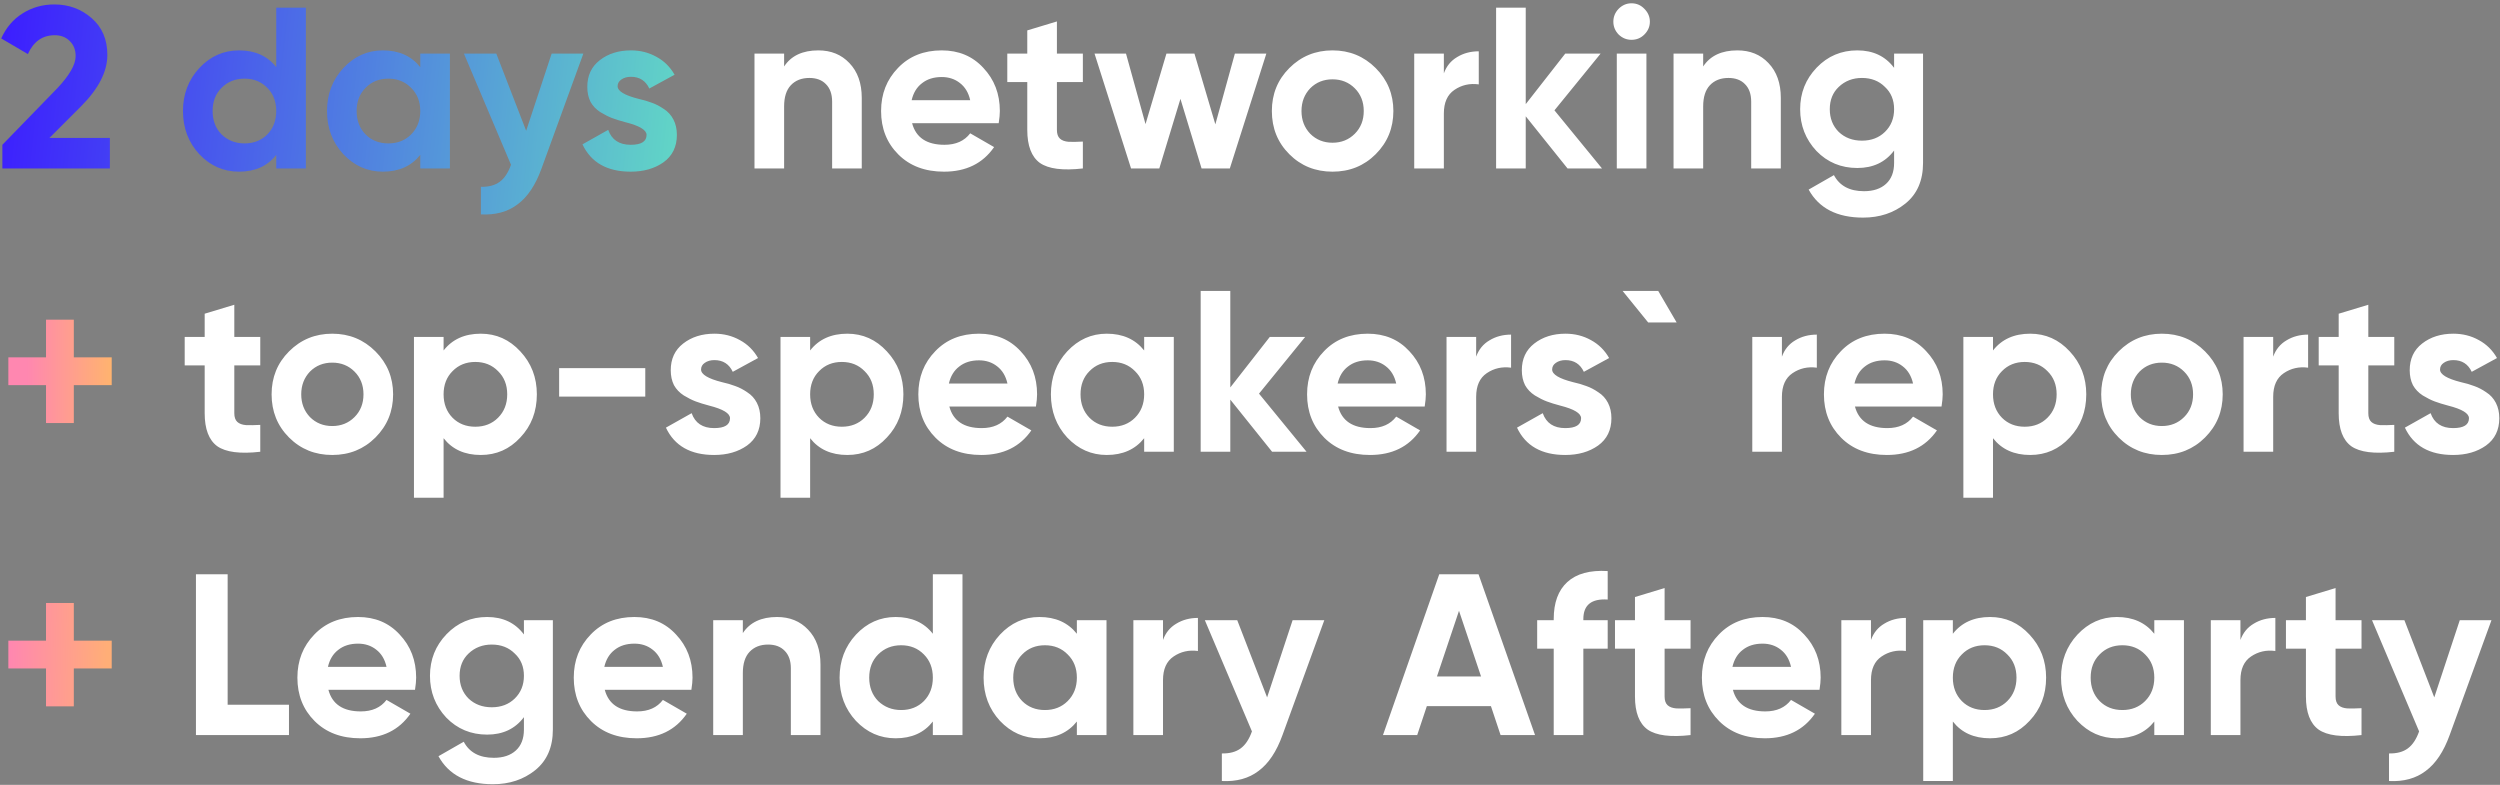
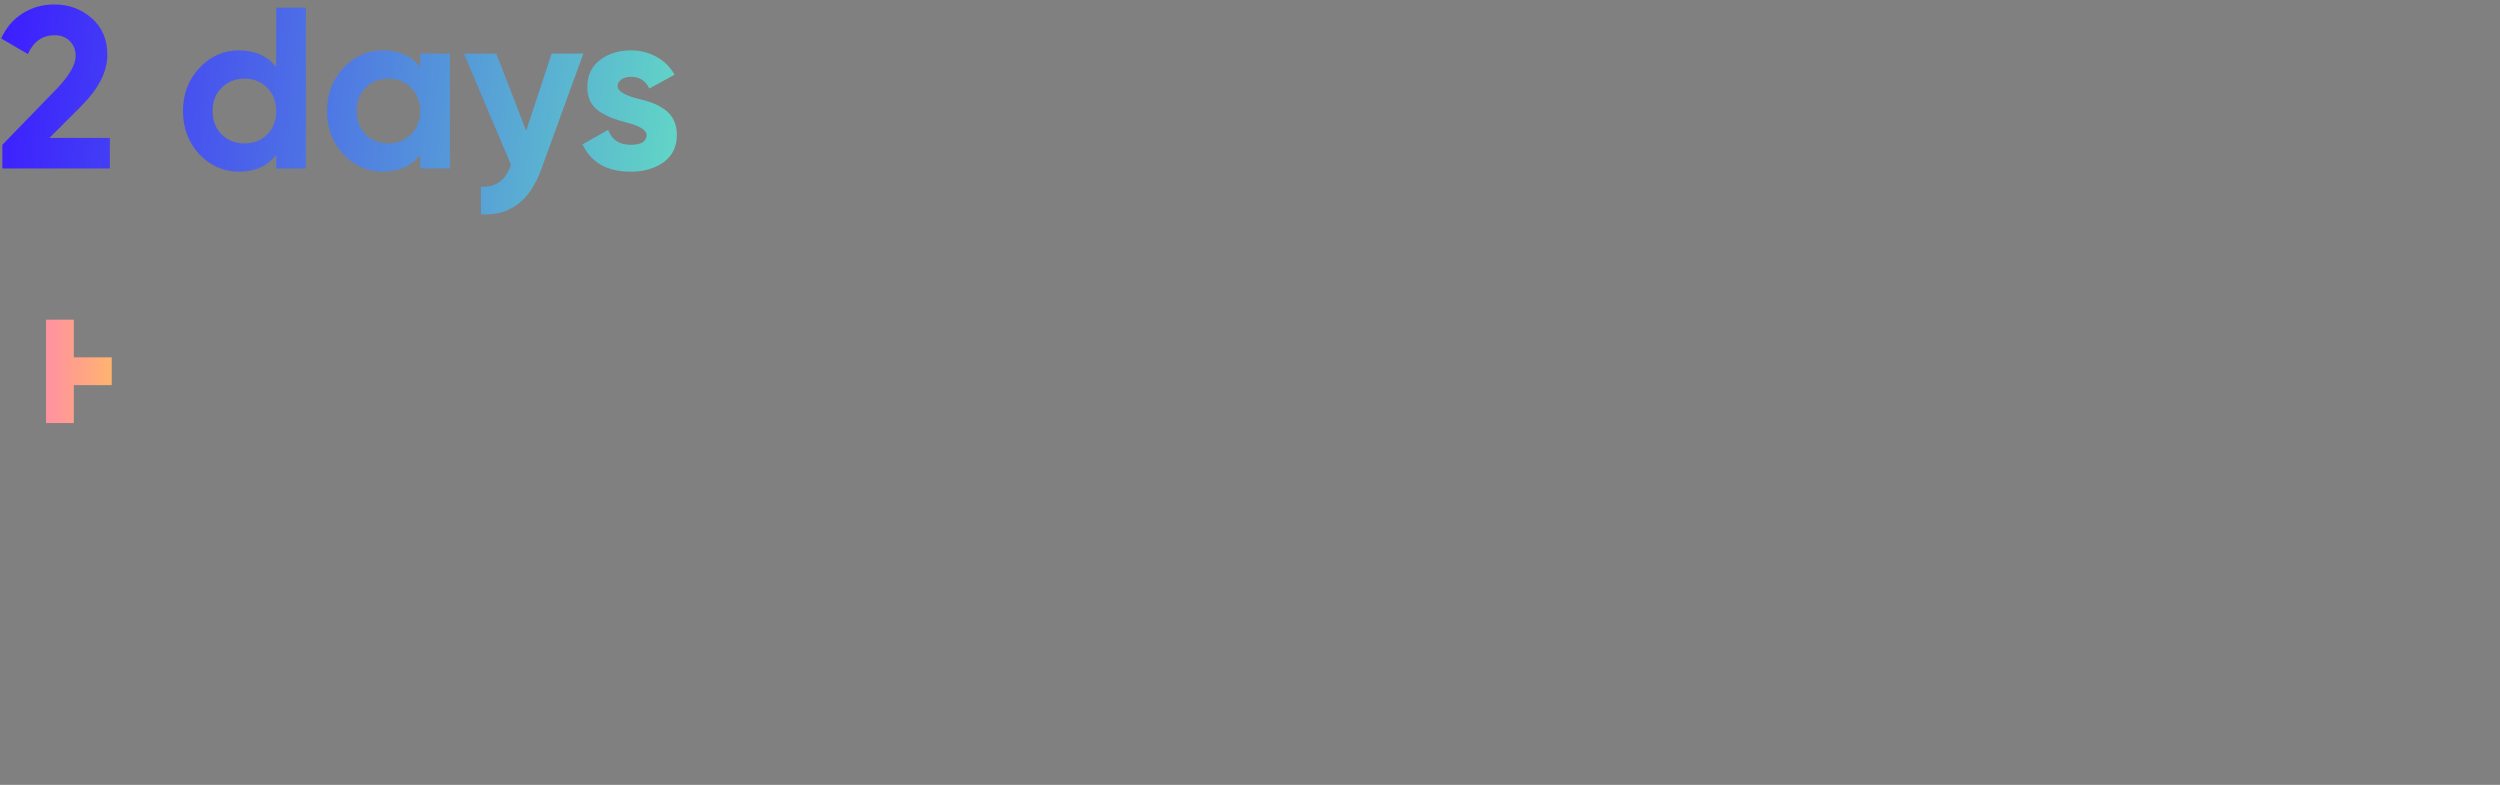
<svg xmlns="http://www.w3.org/2000/svg" width="653" height="205" viewBox="0 0 653 205" fill="none">
  <rect x="0" y="0" width="653" height="205" fill="#808080" stroke="none" />
  <path d="M28.7 44H0.62V37.82L14.96 23.06C18.16 19.66 19.76 16.86 19.76 14.66C19.76 13.02 19.24 11.7 18.2 10.7C17.2 9.7 15.9 9.2 14.3 9.2C11.1 9.2 8.76 10.84 7.28 14.12L0.32 10.04C1.6 7.2 3.46 5.02 5.9 3.5C8.38 1.94 11.14 1.16 14.18 1.16C17.98 1.16 21.24 2.36 23.96 4.76C26.68 7.12 28.04 10.32 28.04 14.36C28.04 18.72 25.74 23.2 21.14 27.8L12.92 36.02H28.7V44ZM72.155 17.54V2H79.895V44H72.155V40.46C69.875 43.38 66.635 44.84 62.435 44.84C58.395 44.84 54.935 43.32 52.055 40.28C49.215 37.2 47.795 33.44 47.795 29C47.795 24.6 49.215 20.86 52.055 17.78C54.935 14.7 58.395 13.16 62.435 13.16C66.635 13.16 69.875 14.62 72.155 17.54ZM57.875 35.12C59.515 36.68 61.515 37.46 63.875 37.46C66.275 37.46 68.255 36.68 69.815 35.12C71.375 33.52 72.155 31.48 72.155 29C72.155 26.52 71.375 24.5 69.815 22.94C68.255 21.34 66.275 20.54 63.875 20.54C61.475 20.54 59.475 21.34 57.875 22.94C56.315 24.5 55.535 26.52 55.535 29C55.535 31.48 56.315 33.52 57.875 35.12ZM109.774 17.54V14H117.514V44H109.774V40.46C107.454 43.38 104.194 44.84 99.994 44.84C95.994 44.84 92.554 43.32 89.674 40.28C86.834 37.2 85.414 33.44 85.414 29C85.414 24.6 86.834 20.86 89.674 17.78C92.554 14.7 95.994 13.16 99.994 13.16C104.194 13.16 107.454 14.62 109.774 17.54ZM95.494 35.12C97.054 36.68 99.034 37.46 101.434 37.46C103.834 37.46 105.814 36.68 107.374 35.12C108.974 33.52 109.774 31.48 109.774 29C109.774 26.52 108.974 24.5 107.374 22.94C105.814 21.34 103.834 20.54 101.434 20.54C99.034 20.54 97.054 21.34 95.494 22.94C93.934 24.5 93.154 26.52 93.154 29C93.154 31.48 93.934 33.52 95.494 35.12ZM137.432 34.16L144.092 14H152.372L141.452 44C139.892 48.32 137.812 51.44 135.212 53.36C132.652 55.32 129.452 56.2 125.612 56V48.8C127.652 48.84 129.292 48.4 130.532 47.48C131.772 46.56 132.752 45.08 133.472 43.04L121.172 14H129.632L137.432 34.16ZM161.321 22.52C161.321 23.8 163.141 24.9 166.781 25.82C168.061 26.1 169.221 26.44 170.261 26.84C171.301 27.2 172.341 27.74 173.381 28.46C174.461 29.14 175.301 30.06 175.901 31.22C176.501 32.38 176.801 33.72 176.801 35.24C176.801 38.32 175.641 40.7 173.321 42.38C171.001 44.02 168.141 44.84 164.741 44.84C158.581 44.84 154.381 42.46 152.141 37.7L158.861 33.92C159.781 36.52 161.741 37.82 164.741 37.82C167.501 37.82 168.881 36.96 168.881 35.24C168.881 33.96 167.061 32.86 163.421 31.94C162.061 31.58 160.901 31.22 159.941 30.86C158.981 30.5 157.941 29.98 156.821 29.3C155.701 28.58 154.841 27.68 154.241 26.6C153.681 25.48 153.401 24.18 153.401 22.7C153.401 19.74 154.481 17.42 156.641 15.74C158.841 14.02 161.561 13.16 164.801 13.16C167.241 13.16 169.461 13.72 171.461 14.84C173.461 15.92 175.041 17.48 176.201 19.52L169.601 23.12C168.641 21.08 167.041 20.06 164.801 20.06C163.801 20.06 162.961 20.3 162.281 20.78C161.641 21.22 161.321 21.8 161.321 22.52Z" fill="url(#paint0_linear_5_10)" />
-   <path d="M213.751 13.16C217.071 13.16 219.771 14.26 221.851 16.46C224.011 18.7 225.091 21.74 225.091 25.58V44H217.351V26.54C217.351 24.58 216.811 23.06 215.731 21.98C214.691 20.9 213.251 20.36 211.411 20.36C209.371 20.36 207.751 21 206.551 22.28C205.391 23.52 204.811 25.36 204.811 27.8V44H197.071V14H204.811V17.36C206.651 14.56 209.631 13.16 213.751 13.16ZM260.86 32.18H238.24C239.24 35.94 242.06 37.82 246.7 37.82C249.66 37.82 251.9 36.82 253.42 34.82L259.66 38.42C256.7 42.7 252.34 44.84 246.58 44.84C241.62 44.84 237.64 43.34 234.64 40.34C231.64 37.34 230.14 33.56 230.14 29C230.14 24.52 231.62 20.76 234.58 17.72C237.5 14.68 241.3 13.16 245.98 13.16C250.42 13.16 254.04 14.68 256.84 17.72C259.72 20.76 261.16 24.52 261.16 29C261.16 29.84 261.06 30.9 260.86 32.18ZM238.12 26.18H253.42C252.98 24.22 252.08 22.72 250.72 21.68C249.4 20.64 247.82 20.12 245.98 20.12C243.9 20.12 242.18 20.66 240.82 21.74C239.46 22.78 238.56 24.26 238.12 26.18ZM282.845 14V21.44H276.065V33.92C276.065 34.96 276.325 35.72 276.845 36.2C277.365 36.68 278.125 36.96 279.125 37.04C280.125 37.08 281.365 37.06 282.845 36.98V44C277.605 44.6 273.865 44.12 271.625 42.56C269.425 40.96 268.325 38.08 268.325 33.92V21.44H263.105V14H268.325V7.94L276.065 5.6V14H282.845ZM317.45 32.48L322.55 14H330.77L321.23 44H313.85L308.33 25.82L302.81 44H295.43L285.89 14H294.11L299.21 32.42L304.67 14H311.99L317.45 32.48ZM359.33 40.28C356.29 43.32 352.53 44.84 348.05 44.84C343.57 44.84 339.81 43.32 336.77 40.28C333.73 37.24 332.21 33.48 332.21 29C332.21 24.56 333.73 20.82 336.77 17.78C339.85 14.7 343.61 13.16 348.05 13.16C352.49 13.16 356.25 14.7 359.33 17.78C362.41 20.86 363.95 24.6 363.95 29C363.95 33.44 362.41 37.2 359.33 40.28ZM342.23 34.94C343.79 36.5 345.73 37.28 348.05 37.28C350.37 37.28 352.31 36.5 353.87 34.94C355.43 33.38 356.21 31.4 356.21 29C356.21 26.6 355.43 24.62 353.87 23.06C352.31 21.5 350.37 20.72 348.05 20.72C345.73 20.72 343.79 21.5 342.23 23.06C340.71 24.66 339.95 26.64 339.95 29C339.95 31.36 340.71 33.34 342.23 34.94ZM377.135 14V19.16C377.815 17.28 378.975 15.86 380.615 14.9C382.255 13.9 384.135 13.4 386.255 13.4V22.04C383.895 21.72 381.775 22.2 379.895 23.48C378.055 24.72 377.135 26.78 377.135 29.66V44H369.395V14H377.135ZM406.022 28.82L418.442 44H409.442L398.522 30.38V44H390.782V2H398.522V27.2L408.842 14H418.082L406.022 28.82ZM426.146 10.4C424.866 10.4 423.746 9.94 422.786 9.02C421.866 8.06 421.406 6.94 421.406 5.66C421.406 4.38 421.866 3.26 422.786 2.3C423.746 1.34 424.866 0.86 426.146 0.86C427.466 0.86 428.586 1.34 429.506 2.3C430.466 3.26 430.946 4.38 430.946 5.66C430.946 6.94 430.466 8.06 429.506 9.02C428.586 9.94 427.466 10.4 426.146 10.4ZM430.046 44H422.306V14H430.046V44ZM453.81 13.16C457.13 13.16 459.83 14.26 461.91 16.46C464.07 18.7 465.15 21.74 465.15 25.58V44H457.41V26.54C457.41 24.58 456.87 23.06 455.79 21.98C454.75 20.9 453.31 20.36 451.47 20.36C449.43 20.36 447.81 21 446.61 22.28C445.45 23.52 444.87 25.36 444.87 27.8V44H437.13V14H444.87V17.36C446.71 14.56 449.69 13.16 453.81 13.16ZM494.739 17.72V14H502.299V42.56C502.299 47.16 500.759 50.7 497.679 53.18C494.639 55.62 490.959 56.84 486.639 56.84C479.839 56.84 475.099 54.4 472.419 49.52L479.019 45.74C480.499 48.54 483.119 49.94 486.879 49.94C489.319 49.94 491.239 49.3 492.639 48.02C494.039 46.74 494.739 44.92 494.739 42.56V39.32C492.459 42.36 489.259 43.88 485.139 43.88C480.899 43.88 477.339 42.4 474.459 39.44C471.619 36.4 470.199 32.76 470.199 28.52C470.199 24.28 471.639 20.66 474.519 17.66C477.399 14.66 480.939 13.16 485.139 13.16C489.259 13.16 492.459 14.68 494.739 17.72ZM492.339 34.46C493.939 32.9 494.739 30.92 494.739 28.52C494.739 26.12 493.939 24.18 492.339 22.7C490.779 21.14 488.779 20.36 486.339 20.36C483.939 20.36 481.919 21.14 480.279 22.7C478.719 24.18 477.939 26.12 477.939 28.52C477.939 30.92 478.719 32.9 480.279 34.46C481.879 35.98 483.899 36.74 486.339 36.74C488.779 36.74 490.779 35.98 492.339 34.46ZM67.981 88V95.44H61.201V107.92C61.201 108.96 61.461 109.72 61.981 110.2C62.501 110.68 63.261 110.96 64.261 111.04C65.261 111.08 66.501 111.06 67.981 110.98V118C62.741 118.6 59.001 118.12 56.761 116.56C54.561 114.96 53.461 112.08 53.461 107.92V95.44H48.241V88H53.461V81.94L61.201 79.6V88H67.981ZM98.061 114.28C95.021 117.32 91.261 118.84 86.781 118.84C82.301 118.84 78.541 117.32 75.501 114.28C72.461 111.24 70.941 107.48 70.941 103C70.941 98.56 72.461 94.82 75.501 91.78C78.581 88.7 82.341 87.16 86.781 87.16C91.221 87.16 94.981 88.7 98.061 91.78C101.141 94.86 102.681 98.6 102.681 103C102.681 107.44 101.141 111.2 98.061 114.28ZM80.961 108.94C82.521 110.5 84.461 111.28 86.781 111.28C89.101 111.28 91.041 110.5 92.601 108.94C94.161 107.38 94.941 105.4 94.941 103C94.941 100.6 94.161 98.62 92.601 97.06C91.041 95.5 89.101 94.72 86.781 94.72C84.461 94.72 82.521 95.5 80.961 97.06C79.441 98.66 78.681 100.64 78.681 103C78.681 105.36 79.441 107.34 80.961 108.94ZM125.586 87.16C129.626 87.16 133.066 88.7 135.906 91.78C138.786 94.86 140.226 98.6 140.226 103C140.226 107.48 138.786 111.24 135.906 114.28C133.106 117.32 129.666 118.84 125.586 118.84C121.386 118.84 118.146 117.38 115.866 114.46V130H108.126V88H115.866V91.54C118.146 88.62 121.386 87.16 125.586 87.16ZM118.206 109.12C119.766 110.68 121.746 111.46 124.146 111.46C126.546 111.46 128.526 110.68 130.086 109.12C131.686 107.52 132.486 105.48 132.486 103C132.486 100.52 131.686 98.5 130.086 96.94C128.526 95.34 126.546 94.54 124.146 94.54C121.746 94.54 119.766 95.34 118.206 96.94C116.646 98.5 115.866 100.52 115.866 103C115.866 105.48 116.646 107.52 118.206 109.12ZM168.545 103.6H146.045V96.16H168.545V103.6ZM183.118 96.52C183.118 97.8 184.938 98.9 188.578 99.82C189.858 100.1 191.018 100.44 192.058 100.84C193.098 101.2 194.138 101.74 195.178 102.46C196.258 103.14 197.098 104.06 197.698 105.22C198.298 106.38 198.598 107.72 198.598 109.24C198.598 112.32 197.438 114.7 195.118 116.38C192.798 118.02 189.938 118.84 186.538 118.84C180.378 118.84 176.178 116.46 173.938 111.7L180.658 107.92C181.578 110.52 183.538 111.82 186.538 111.82C189.298 111.82 190.678 110.96 190.678 109.24C190.678 107.96 188.858 106.86 185.218 105.94C183.858 105.58 182.698 105.22 181.738 104.86C180.778 104.5 179.738 103.98 178.618 103.3C177.498 102.58 176.638 101.68 176.038 100.6C175.478 99.48 175.198 98.18 175.198 96.7C175.198 93.74 176.278 91.42 178.438 89.74C180.638 88.02 183.358 87.16 186.598 87.16C189.038 87.16 191.258 87.72 193.258 88.84C195.258 89.92 196.838 91.48 197.998 93.52L191.398 97.12C190.438 95.08 188.838 94.06 186.598 94.06C185.598 94.06 184.758 94.3 184.078 94.78C183.438 95.22 183.118 95.8 183.118 96.52ZM221.328 87.16C225.368 87.16 228.808 88.7 231.648 91.78C234.528 94.86 235.968 98.6 235.968 103C235.968 107.48 234.528 111.24 231.648 114.28C228.848 117.32 225.408 118.84 221.328 118.84C217.128 118.84 213.888 117.38 211.608 114.46V130H203.868V88H211.608V91.54C213.888 88.62 217.128 87.16 221.328 87.16ZM213.948 109.12C215.508 110.68 217.488 111.46 219.888 111.46C222.288 111.46 224.268 110.68 225.828 109.12C227.428 107.52 228.228 105.48 228.228 103C228.228 100.52 227.428 98.5 225.828 96.94C224.268 95.34 222.288 94.54 219.888 94.54C217.488 94.54 215.508 95.34 213.948 96.94C212.388 98.5 211.608 100.52 211.608 103C211.608 105.48 212.388 107.52 213.948 109.12ZM270.587 106.18H247.967C248.967 109.94 251.787 111.82 256.427 111.82C259.387 111.82 261.627 110.82 263.147 108.82L269.387 112.42C266.427 116.7 262.067 118.84 256.307 118.84C251.347 118.84 247.367 117.34 244.367 114.34C241.367 111.34 239.867 107.56 239.867 103C239.867 98.52 241.347 94.76 244.307 91.72C247.227 88.68 251.027 87.16 255.707 87.16C260.147 87.16 263.767 88.68 266.567 91.72C269.447 94.76 270.887 98.52 270.887 103C270.887 103.84 270.787 104.9 270.587 106.18ZM247.847 100.18H263.147C262.707 98.22 261.807 96.72 260.447 95.68C259.127 94.64 257.547 94.12 255.707 94.12C253.627 94.12 251.907 94.66 250.547 95.74C249.187 96.78 248.287 98.26 247.847 100.18ZM298.856 91.54V88H306.596V118H298.856V114.46C296.536 117.38 293.276 118.84 289.076 118.84C285.076 118.84 281.636 117.32 278.756 114.28C275.916 111.2 274.496 107.44 274.496 103C274.496 98.6 275.916 94.86 278.756 91.78C281.636 88.7 285.076 87.16 289.076 87.16C293.276 87.16 296.536 88.62 298.856 91.54ZM284.576 109.12C286.136 110.68 288.116 111.46 290.516 111.46C292.916 111.46 294.896 110.68 296.456 109.12C298.056 107.52 298.856 105.48 298.856 103C298.856 100.52 298.056 98.5 296.456 96.94C294.896 95.34 292.916 94.54 290.516 94.54C288.116 94.54 286.136 95.34 284.576 96.94C283.016 98.5 282.236 100.52 282.236 103C282.236 105.48 283.016 107.52 284.576 109.12ZM328.854 102.82L341.274 118H332.274L321.354 104.38V118H313.614V76H321.354V101.2L331.674 88H340.914L328.854 102.82ZM372.13 106.18H349.51C350.51 109.94 353.33 111.82 357.97 111.82C360.93 111.82 363.17 110.82 364.69 108.82L370.93 112.42C367.97 116.7 363.61 118.84 357.85 118.84C352.89 118.84 348.91 117.34 345.91 114.34C342.91 111.34 341.41 107.56 341.41 103C341.41 98.52 342.89 94.76 345.85 91.72C348.77 88.68 352.57 87.16 357.25 87.16C361.69 87.16 365.31 88.68 368.11 91.72C370.99 94.76 372.43 98.52 372.43 103C372.43 103.84 372.33 104.9 372.13 106.18ZM349.39 100.18H364.69C364.25 98.22 363.35 96.72 361.99 95.68C360.67 94.64 359.09 94.12 357.25 94.12C355.17 94.12 353.45 94.66 352.09 95.74C350.73 96.78 349.83 98.26 349.39 100.18ZM385.573 88V93.16C386.253 91.28 387.413 89.86 389.053 88.9C390.693 87.9 392.573 87.4 394.693 87.4V96.04C392.333 95.72 390.213 96.2 388.333 97.48C386.493 98.72 385.573 100.78 385.573 103.66V118H377.833V88H385.573ZM405.422 96.52C405.422 97.8 407.242 98.9 410.882 99.82C412.162 100.1 413.322 100.44 414.362 100.84C415.402 101.2 416.442 101.74 417.482 102.46C418.562 103.14 419.402 104.06 420.002 105.22C420.602 106.38 420.902 107.72 420.902 109.24C420.902 112.32 419.742 114.7 417.422 116.38C415.102 118.02 412.242 118.84 408.842 118.84C402.682 118.84 398.482 116.46 396.242 111.7L402.962 107.92C403.882 110.52 405.842 111.82 408.842 111.82C411.602 111.82 412.982 110.96 412.982 109.24C412.982 107.96 411.162 106.86 407.522 105.94C406.162 105.58 405.002 105.22 404.042 104.86C403.082 104.5 402.042 103.98 400.922 103.3C399.802 102.58 398.942 101.68 398.342 100.6C397.782 99.48 397.502 98.18 397.502 96.7C397.502 93.74 398.582 91.42 400.742 89.74C402.942 88.02 405.662 87.16 408.902 87.16C411.342 87.16 413.562 87.72 415.562 88.84C417.562 89.92 419.142 91.48 420.302 93.52L413.702 97.12C412.742 95.08 411.142 94.06 408.902 94.06C407.902 94.06 407.062 94.3 406.382 94.78C405.742 95.22 405.422 95.8 405.422 96.52ZM437.933 84.22H430.493L423.833 76H433.133L437.933 84.22ZM465.436 88V93.16C466.116 91.28 467.276 89.86 468.916 88.9C470.556 87.9 472.436 87.4 474.556 87.4V96.04C472.196 95.72 470.076 96.2 468.196 97.48C466.356 98.72 465.436 100.78 465.436 103.66V118H457.696V88H465.436ZM507.13 106.18H484.51C485.51 109.94 488.33 111.82 492.97 111.82C495.93 111.82 498.17 110.82 499.69 108.82L505.93 112.42C502.97 116.7 498.61 118.84 492.85 118.84C487.89 118.84 483.91 117.34 480.91 114.34C477.91 111.34 476.41 107.56 476.41 103C476.41 98.52 477.89 94.76 480.85 91.72C483.77 88.68 487.57 87.16 492.25 87.16C496.69 87.16 500.31 88.68 503.11 91.72C505.99 94.76 507.43 98.52 507.43 103C507.43 103.84 507.33 104.9 507.13 106.18ZM484.39 100.18H499.69C499.25 98.22 498.35 96.72 496.99 95.68C495.67 94.64 494.09 94.12 492.25 94.12C490.17 94.12 488.45 94.66 487.09 95.74C485.73 96.78 484.83 98.26 484.39 100.18ZM530.293 87.16C534.333 87.16 537.773 88.7 540.613 91.78C543.493 94.86 544.933 98.6 544.933 103C544.933 107.48 543.493 111.24 540.613 114.28C537.813 117.32 534.373 118.84 530.293 118.84C526.093 118.84 522.853 117.38 520.573 114.46V130H512.833V88H520.573V91.54C522.853 88.62 526.093 87.16 530.293 87.16ZM522.913 109.12C524.473 110.68 526.453 111.46 528.853 111.46C531.253 111.46 533.233 110.68 534.793 109.12C536.393 107.52 537.193 105.48 537.193 103C537.193 100.52 536.393 98.5 534.793 96.94C533.233 95.34 531.253 94.54 528.853 94.54C526.453 94.54 524.473 95.34 522.913 96.94C521.353 98.5 520.573 100.52 520.573 103C520.573 105.48 521.353 107.52 522.913 109.12ZM575.952 114.28C572.912 117.32 569.152 118.84 564.672 118.84C560.192 118.84 556.432 117.32 553.392 114.28C550.352 111.24 548.832 107.48 548.832 103C548.832 98.56 550.352 94.82 553.392 91.78C556.472 88.7 560.232 87.16 564.672 87.16C569.112 87.16 572.872 88.7 575.952 91.78C579.032 94.86 580.572 98.6 580.572 103C580.572 107.44 579.032 111.2 575.952 114.28ZM558.852 108.94C560.412 110.5 562.352 111.28 564.672 111.28C566.992 111.28 568.932 110.5 570.492 108.94C572.052 107.38 572.832 105.4 572.832 103C572.832 100.6 572.052 98.62 570.492 97.06C568.932 95.5 566.992 94.72 564.672 94.72C562.352 94.72 560.412 95.5 558.852 97.06C557.332 98.66 556.572 100.64 556.572 103C556.572 105.36 557.332 107.34 558.852 108.94ZM593.757 88V93.16C594.437 91.28 595.597 89.86 597.237 88.9C598.877 87.9 600.757 87.4 602.877 87.4V96.04C600.517 95.72 598.397 96.2 596.517 97.48C594.677 98.72 593.757 100.78 593.757 103.66V118H586.017V88H593.757ZM625.384 88V95.44H618.604V107.92C618.604 108.96 618.864 109.72 619.384 110.2C619.904 110.68 620.664 110.96 621.664 111.04C622.664 111.08 623.904 111.06 625.384 110.98V118C620.144 118.6 616.404 118.12 614.164 116.56C611.964 114.96 610.864 112.08 610.864 107.92V95.44H605.644V88H610.864V81.94L618.604 79.6V88H625.384ZM637.336 96.52C637.336 97.8 639.156 98.9 642.796 99.82C644.076 100.1 645.236 100.44 646.276 100.84C647.316 101.2 648.356 101.74 649.396 102.46C650.476 103.14 651.316 104.06 651.916 105.22C652.516 106.38 652.816 107.72 652.816 109.24C652.816 112.32 651.656 114.7 649.336 116.38C647.016 118.02 644.156 118.84 640.756 118.84C634.596 118.84 630.396 116.46 628.156 111.7L634.876 107.92C635.796 110.52 637.756 111.82 640.756 111.82C643.516 111.82 644.896 110.96 644.896 109.24C644.896 107.96 643.076 106.86 639.436 105.94C638.076 105.58 636.916 105.22 635.956 104.86C634.996 104.5 633.956 103.98 632.836 103.3C631.716 102.58 630.856 101.68 630.256 100.6C629.696 99.48 629.416 98.18 629.416 96.7C629.416 93.74 630.496 91.42 632.656 89.74C634.856 88.02 637.576 87.16 640.816 87.16C643.256 87.16 645.476 87.72 647.476 88.84C649.476 89.92 651.056 91.48 652.216 93.52L645.616 97.12C644.656 95.08 643.056 94.06 640.816 94.06C639.816 94.06 638.976 94.3 638.296 94.78C637.656 95.22 637.336 95.8 637.336 96.52ZM59.461 150V184.08H75.481V192H51.181V150H59.461ZM108.399 180.18H85.779C86.779 183.94 89.599 185.82 94.239 185.82C97.199 185.82 99.439 184.82 100.959 182.82L107.199 186.42C104.239 190.7 99.879 192.84 94.119 192.84C89.159 192.84 85.179 191.34 82.179 188.34C79.179 185.34 77.679 181.56 77.679 177C77.679 172.52 79.159 168.76 82.119 165.72C85.039 162.68 88.839 161.16 93.519 161.16C97.959 161.16 101.579 162.68 104.379 165.72C107.259 168.76 108.699 172.52 108.699 177C108.699 177.84 108.599 178.9 108.399 180.18ZM85.659 174.18H100.959C100.519 172.22 99.619 170.72 98.259 169.68C96.939 168.64 95.359 168.12 93.519 168.12C91.439 168.12 89.719 168.66 88.359 169.74C86.999 170.78 86.099 172.26 85.659 174.18ZM136.848 165.72V162H144.408V190.56C144.408 195.16 142.868 198.7 139.788 201.18C136.748 203.62 133.068 204.84 128.748 204.84C121.948 204.84 117.208 202.4 114.528 197.52L121.128 193.74C122.608 196.54 125.228 197.94 128.988 197.94C131.428 197.94 133.348 197.3 134.748 196.02C136.148 194.74 136.848 192.92 136.848 190.56V187.32C134.568 190.36 131.368 191.88 127.248 191.88C123.008 191.88 119.448 190.4 116.568 187.44C113.728 184.4 112.308 180.76 112.308 176.52C112.308 172.28 113.748 168.66 116.628 165.66C119.508 162.66 123.048 161.16 127.248 161.16C131.368 161.16 134.568 162.68 136.848 165.72ZM134.448 182.46C136.048 180.9 136.848 178.92 136.848 176.52C136.848 174.12 136.048 172.18 134.448 170.7C132.888 169.14 130.888 168.36 128.448 168.36C126.048 168.36 124.028 169.14 122.388 170.7C120.828 172.18 120.048 174.12 120.048 176.52C120.048 178.92 120.828 180.9 122.388 182.46C123.988 183.98 126.008 184.74 128.448 184.74C130.888 184.74 132.888 183.98 134.448 182.46ZM180.587 180.18H157.967C158.967 183.94 161.787 185.82 166.427 185.82C169.387 185.82 171.627 184.82 173.147 182.82L179.387 186.42C176.427 190.7 172.067 192.84 166.307 192.84C161.347 192.84 157.367 191.34 154.367 188.34C151.367 185.34 149.867 181.56 149.867 177C149.867 172.52 151.347 168.76 154.307 165.72C157.227 162.68 161.027 161.16 165.707 161.16C170.147 161.16 173.767 162.68 176.567 165.72C179.447 168.76 180.887 172.52 180.887 177C180.887 177.84 180.787 178.9 180.587 180.18ZM157.847 174.18H173.147C172.707 172.22 171.807 170.72 170.447 169.68C169.127 168.64 167.547 168.12 165.707 168.12C163.627 168.12 161.907 168.66 160.547 169.74C159.187 170.78 158.287 172.26 157.847 174.18ZM202.97 161.16C206.29 161.16 208.99 162.26 211.07 164.46C213.23 166.7 214.31 169.74 214.31 173.58V192H206.57V174.54C206.57 172.58 206.03 171.06 204.95 169.98C203.91 168.9 202.47 168.36 200.63 168.36C198.59 168.36 196.97 169 195.77 170.28C194.61 171.52 194.03 173.36 194.03 175.8V192H186.29V162H194.03V165.36C195.87 162.56 198.85 161.16 202.97 161.16ZM243.659 165.54V150H251.399V192H243.659V188.46C241.379 191.38 238.139 192.84 233.939 192.84C229.899 192.84 226.439 191.32 223.559 188.28C220.719 185.2 219.299 181.44 219.299 177C219.299 172.6 220.719 168.86 223.559 165.78C226.439 162.7 229.899 161.16 233.939 161.16C238.139 161.16 241.379 162.62 243.659 165.54ZM229.379 183.12C231.019 184.68 233.019 185.46 235.379 185.46C237.779 185.46 239.759 184.68 241.319 183.12C242.879 181.52 243.659 179.48 243.659 177C243.659 174.52 242.879 172.5 241.319 170.94C239.759 169.34 237.779 168.54 235.379 168.54C232.979 168.54 230.979 169.34 229.379 170.94C227.819 172.5 227.039 174.52 227.039 177C227.039 179.48 227.819 181.52 229.379 183.12ZM281.278 165.54V162H289.018V192H281.278V188.46C278.958 191.38 275.698 192.84 271.498 192.84C267.498 192.84 264.058 191.32 261.178 188.28C258.338 185.2 256.917 181.44 256.917 177C256.917 172.6 258.338 168.86 261.178 165.78C264.058 162.7 267.498 161.16 271.498 161.16C275.698 161.16 278.958 162.62 281.278 165.54ZM266.998 183.12C268.558 184.68 270.538 185.46 272.938 185.46C275.338 185.46 277.318 184.68 278.878 183.12C280.478 181.52 281.278 179.48 281.278 177C281.278 174.52 280.478 172.5 278.878 170.94C277.318 169.34 275.338 168.54 272.938 168.54C270.538 168.54 268.558 169.34 266.998 170.94C265.438 172.5 264.658 174.52 264.658 177C264.658 179.48 265.438 181.52 266.998 183.12ZM303.776 162V167.16C304.456 165.28 305.616 163.86 307.256 162.9C308.896 161.9 310.776 161.4 312.896 161.4V170.04C310.536 169.72 308.416 170.2 306.536 171.48C304.696 172.72 303.776 174.78 303.776 177.66V192H296.036V162H303.776ZM330.967 182.16L337.627 162H345.907L334.987 192C333.427 196.32 331.347 199.44 328.747 201.36C326.187 203.32 322.987 204.2 319.147 204V196.8C321.187 196.84 322.827 196.4 324.067 195.48C325.307 194.56 326.287 193.08 327.007 191.04L314.707 162H323.167L330.967 182.16ZM400.951 192H391.951L389.431 184.44H372.691L370.171 192H361.231L375.931 150H386.191L400.951 192ZM381.091 159.54L375.331 176.7H386.851L381.091 159.54ZM419.93 149.16V156.6C415.69 156.32 413.57 158.02 413.57 161.7V162H419.93V169.44H413.57V192H405.83V169.44H401.51V162H405.83V161.7C405.83 157.42 407.01 154.2 409.37 152.04C411.77 149.84 415.29 148.88 419.93 149.16ZM441.575 162V169.44H434.795V181.92C434.795 182.96 435.055 183.72 435.575 184.2C436.095 184.68 436.855 184.96 437.855 185.04C438.855 185.08 440.095 185.06 441.575 184.98V192C436.335 192.6 432.595 192.12 430.355 190.56C428.155 188.96 427.055 186.08 427.055 181.92V169.44H421.835V162H427.055V155.94L434.795 153.6V162H441.575ZM475.255 180.18H452.635C453.635 183.94 456.455 185.82 461.095 185.82C464.055 185.82 466.295 184.82 467.815 182.82L474.055 186.42C471.095 190.7 466.735 192.84 460.975 192.84C456.015 192.84 452.035 191.34 449.035 188.34C446.035 185.34 444.535 181.56 444.535 177C444.535 172.52 446.015 168.76 448.975 165.72C451.895 162.68 455.695 161.16 460.375 161.16C464.815 161.16 468.435 162.68 471.235 165.72C474.115 168.76 475.555 172.52 475.555 177C475.555 177.84 475.455 178.9 475.255 180.18ZM452.515 174.18H467.815C467.375 172.22 466.475 170.72 465.115 169.68C463.795 168.64 462.215 168.12 460.375 168.12C458.295 168.12 456.575 168.66 455.215 169.74C453.855 170.78 452.955 172.26 452.515 174.18ZM488.698 162V167.16C489.378 165.28 490.538 163.86 492.178 162.9C493.818 161.9 495.698 161.4 497.818 161.4V170.04C495.458 169.72 493.338 170.2 491.458 171.48C489.618 172.72 488.698 174.78 488.698 177.66V192H480.958V162H488.698ZM519.805 161.16C523.845 161.16 527.285 162.7 530.125 165.78C533.005 168.86 534.445 172.6 534.445 177C534.445 181.48 533.005 185.24 530.125 188.28C527.325 191.32 523.885 192.84 519.805 192.84C515.605 192.84 512.365 191.38 510.085 188.46V204H502.345V162H510.085V165.54C512.365 162.62 515.605 161.16 519.805 161.16ZM512.425 183.12C513.985 184.68 515.965 185.46 518.365 185.46C520.765 185.46 522.745 184.68 524.305 183.12C525.905 181.52 526.705 179.48 526.705 177C526.705 174.52 525.905 172.5 524.305 170.94C522.745 169.34 520.765 168.54 518.365 168.54C515.965 168.54 513.985 169.34 512.425 170.94C510.865 172.5 510.085 174.52 510.085 177C510.085 179.48 510.865 181.52 512.425 183.12ZM562.703 165.54V162H570.443V192H562.703V188.46C560.383 191.38 557.123 192.84 552.923 192.84C548.923 192.84 545.483 191.32 542.603 188.28C539.763 185.2 538.343 181.44 538.343 177C538.343 172.6 539.763 168.86 542.603 165.78C545.483 162.7 548.923 161.16 552.923 161.16C557.123 161.16 560.383 162.62 562.703 165.54ZM548.423 183.12C549.983 184.68 551.963 185.46 554.363 185.46C556.763 185.46 558.743 184.68 560.303 183.12C561.903 181.52 562.703 179.48 562.703 177C562.703 174.52 561.903 172.5 560.303 170.94C558.743 169.34 556.763 168.54 554.363 168.54C551.963 168.54 549.983 169.34 548.423 170.94C546.863 172.5 546.083 174.52 546.083 177C546.083 179.48 546.863 181.52 548.423 183.12ZM585.202 162V167.16C585.882 165.28 587.042 163.86 588.682 162.9C590.322 161.9 592.202 161.4 594.322 161.4V170.04C591.962 169.72 589.842 170.2 587.962 171.48C586.122 172.72 585.202 174.78 585.202 177.66V192H577.462V162H585.202ZM616.829 162V169.44H610.049V181.92C610.049 182.96 610.309 183.72 610.829 184.2C611.349 184.68 612.109 184.96 613.109 185.04C614.109 185.08 615.349 185.06 616.829 184.98V192C611.589 192.6 607.849 192.12 605.609 190.56C603.409 188.96 602.309 186.08 602.309 181.92V169.44H597.089V162H602.309V155.94L610.049 153.6V162H616.829ZM635.831 182.16L642.491 162H650.771L639.851 192C638.291 196.32 636.211 199.44 633.611 201.36C631.051 203.32 627.851 204.2 624.011 204V196.8C626.051 196.84 627.691 196.4 628.931 195.48C630.171 194.56 631.151 193.08 631.871 191.04L619.571 162H628.031L635.831 182.16Z" fill="white" />
-   <path d="M19.28 93.34H29.18V100.6H19.28V110.5H12.02V100.6H2.18V93.34H12.02V83.5H19.28V93.34Z" fill="url(#paint1_linear_5_10)" />
-   <path d="M19.28 167.34H29.18V174.6H19.28V184.5H12.02V174.6H2.18V167.34H12.02V157.5H19.28V167.34Z" fill="url(#paint2_linear_5_10)" />
+   <path d="M19.28 93.34H29.18V100.6H19.28V110.5H12.02V100.6H2.18H12.02V83.5H19.28V93.34Z" fill="url(#paint1_linear_5_10)" />
  <defs>
    <linearGradient id="paint0_linear_5_10" x1="-1" y1="13.5" x2="181.216" y2="33.808" gradientUnits="userSpaceOnUse">
      <stop stop-color="#3C1DFF" />
      <stop offset="1" stop-color="#62D9C5" />
    </linearGradient>
    <linearGradient id="paint1_linear_5_10" x1="7" y1="102" x2="36.5" y2="102" gradientUnits="userSpaceOnUse">
      <stop stop-color="#FF87B0" />
      <stop offset="1" stop-color="#FFC259" />
    </linearGradient>
    <linearGradient id="paint2_linear_5_10" x1="2.5" y1="170.5" x2="28" y2="171" gradientUnits="userSpaceOnUse">
      <stop stop-color="#FF87B0" />
      <stop offset="1" stop-color="#FFAE77" />
    </linearGradient>
  </defs>
</svg>